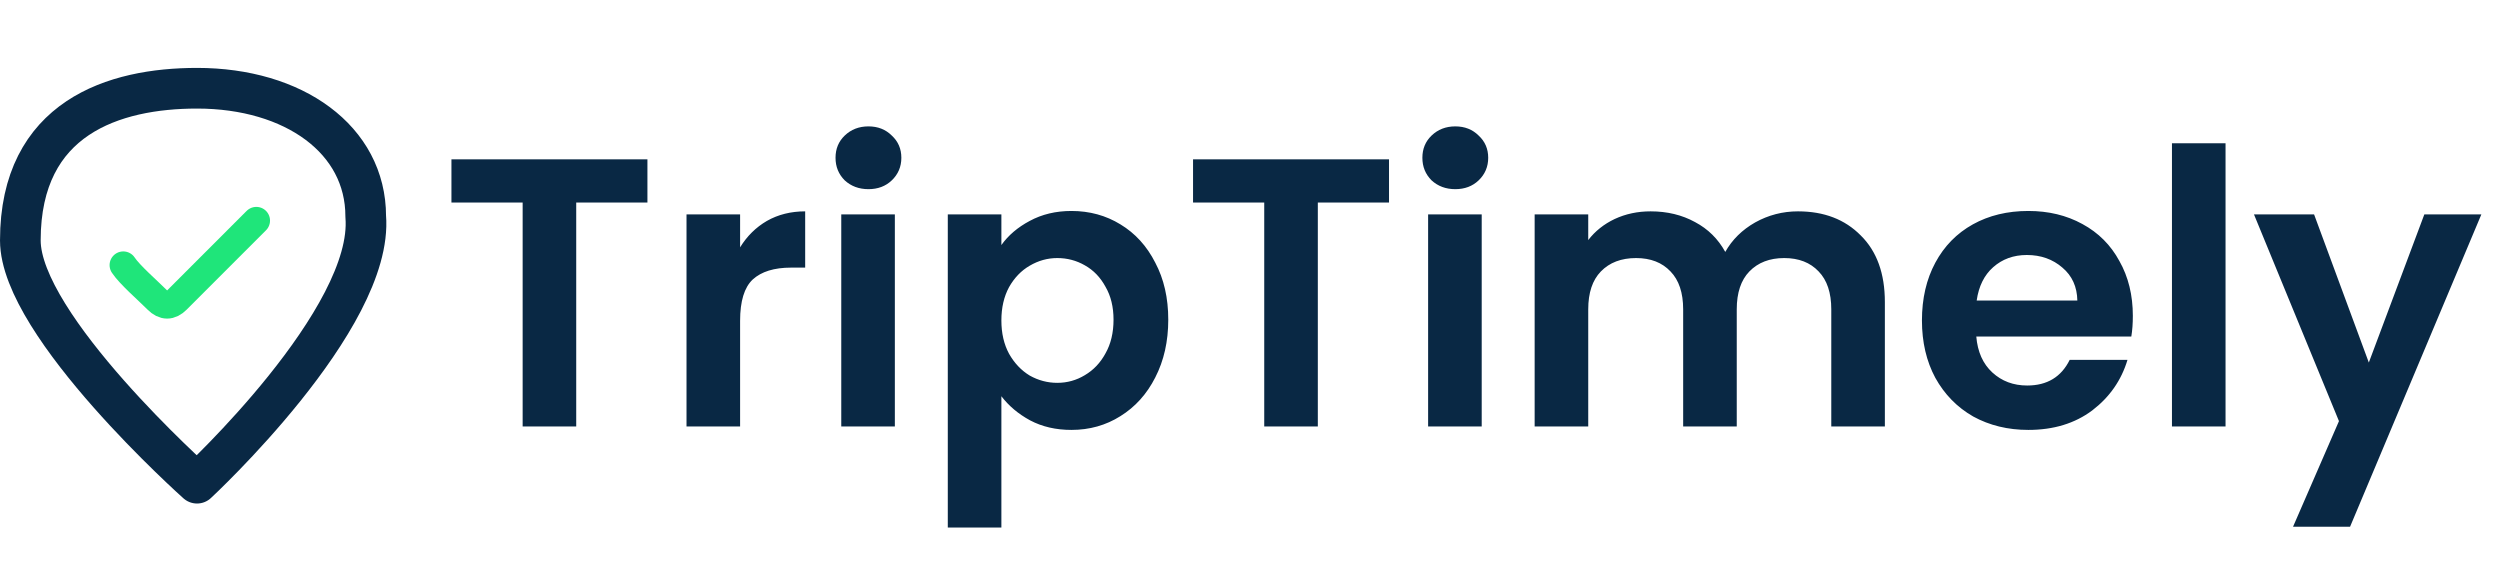
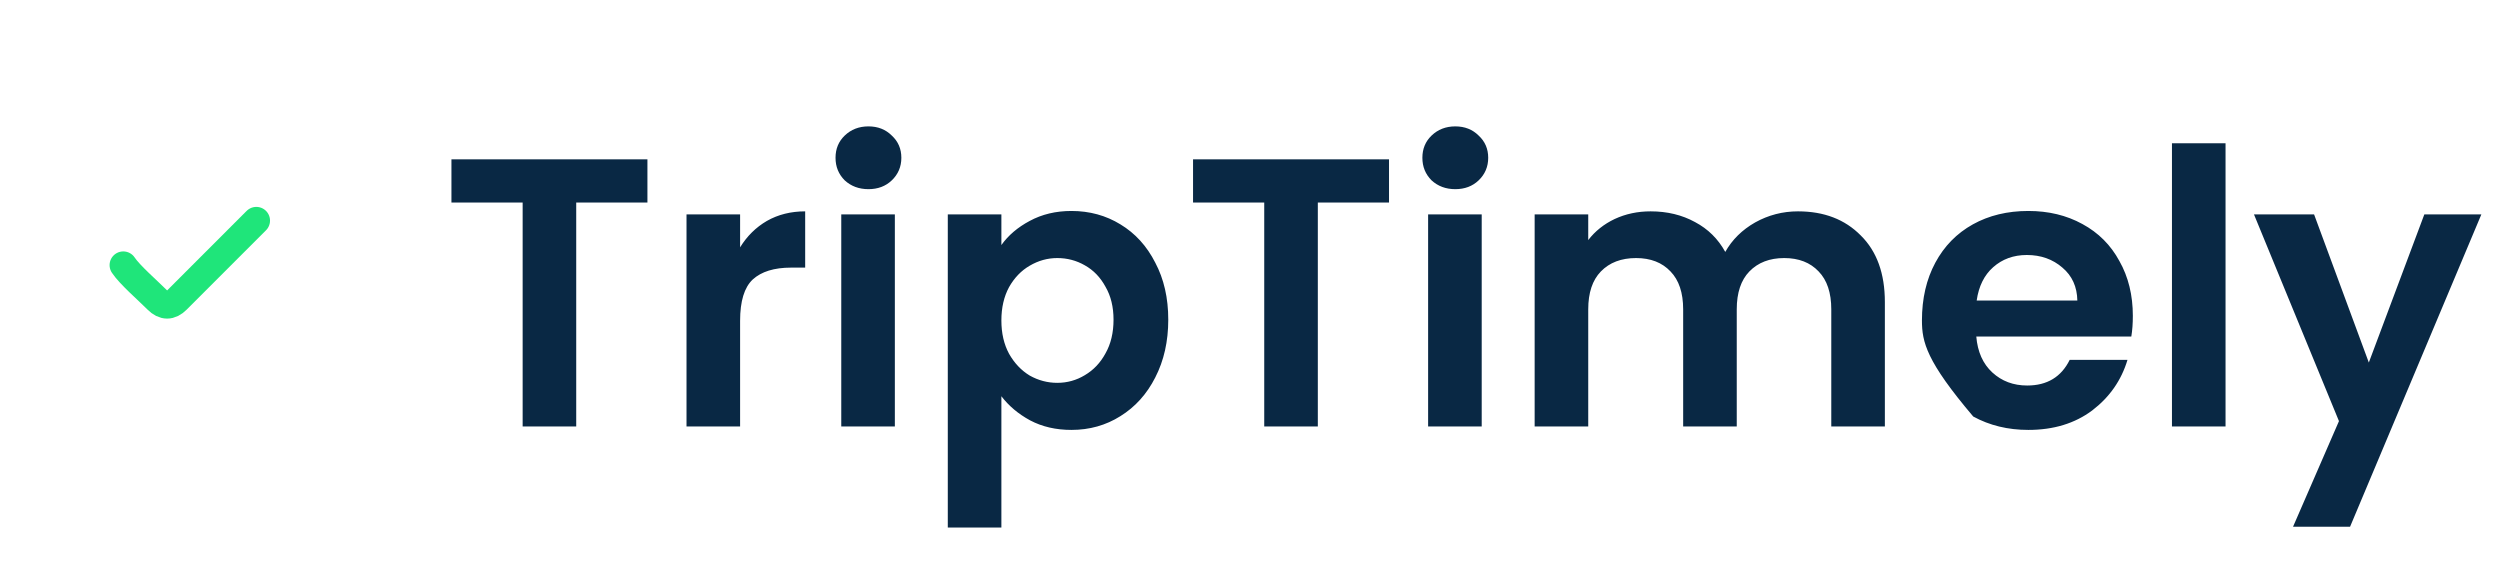
<svg xmlns="http://www.w3.org/2000/svg" width="170" height="39" viewBox="0 0 170 39" fill="none">
-   <path d="M44.025 10.833V13.774H39.183V29H35.54V13.774H30.698V10.833H44.025ZM50.327 16.819C50.796 16.056 51.403 15.457 52.149 15.023C52.913 14.589 53.78 14.372 54.752 14.372V18.198H53.789C52.644 18.198 51.776 18.468 51.186 19.005C50.613 19.543 50.327 20.48 50.327 21.816V29H46.683V14.581H50.327V16.819ZM59.054 12.863C58.412 12.863 57.874 12.663 57.44 12.264C57.024 11.848 56.816 11.336 56.816 10.729C56.816 10.121 57.024 9.618 57.44 9.219C57.874 8.803 58.412 8.594 59.054 8.594C59.696 8.594 60.225 8.803 60.642 9.219C61.076 9.618 61.292 10.121 61.292 10.729C61.292 11.336 61.076 11.848 60.642 12.264C60.225 12.663 59.696 12.863 59.054 12.863ZM60.85 14.581V29H57.206V14.581H60.85ZM68.094 16.663C68.563 16.003 69.205 15.457 70.02 15.023C70.853 14.572 71.799 14.346 72.857 14.346C74.089 14.346 75.2 14.65 76.189 15.257C77.195 15.865 77.985 16.732 78.557 17.86C79.147 18.971 79.442 20.263 79.442 21.738C79.442 23.213 79.147 24.523 78.557 25.669C77.985 26.796 77.195 27.673 76.189 28.297C75.2 28.922 74.089 29.234 72.857 29.234C71.799 29.234 70.862 29.017 70.046 28.584C69.248 28.15 68.597 27.603 68.094 26.944V35.871H64.45V14.581H68.094V16.663ZM75.72 21.738C75.72 20.871 75.538 20.125 75.174 19.5C74.827 18.858 74.358 18.372 73.768 18.042C73.195 17.713 72.571 17.548 71.894 17.548C71.235 17.548 70.61 17.721 70.02 18.068C69.448 18.398 68.979 18.884 68.615 19.526C68.268 20.168 68.094 20.923 68.094 21.79C68.094 22.658 68.268 23.413 68.615 24.055C68.979 24.697 69.448 25.191 70.02 25.538C70.61 25.868 71.235 26.033 71.894 26.033C72.571 26.033 73.195 25.859 73.768 25.512C74.358 25.165 74.827 24.671 75.174 24.029C75.538 23.387 75.72 22.623 75.72 21.738ZM94.453 10.833V13.774H89.612V29H85.968V13.774H81.127V10.833H94.453ZM98.96 12.863C98.318 12.863 97.78 12.663 97.346 12.264C96.93 11.848 96.722 11.336 96.722 10.729C96.722 10.121 96.93 9.618 97.346 9.219C97.78 8.803 98.318 8.594 98.96 8.594C99.602 8.594 100.131 8.803 100.548 9.219C100.981 9.618 101.198 10.121 101.198 10.729C101.198 11.336 100.981 11.848 100.548 12.264C100.131 12.663 99.602 12.863 98.96 12.863ZM100.756 14.581V29H97.112V14.581H100.756ZM122.263 14.372C124.033 14.372 125.456 14.919 126.532 16.012C127.625 17.088 128.171 18.598 128.171 20.541V29H124.527V21.035C124.527 19.908 124.241 19.049 123.668 18.459C123.096 17.852 122.315 17.548 121.326 17.548C120.337 17.548 119.547 17.852 118.957 18.459C118.385 19.049 118.099 19.908 118.099 21.035V29H114.455V21.035C114.455 19.908 114.168 19.049 113.596 18.459C113.023 17.852 112.242 17.548 111.253 17.548C110.247 17.548 109.449 17.852 108.859 18.459C108.286 19.049 108 19.908 108 21.035V29H104.356V14.581H108V16.325C108.468 15.717 109.067 15.24 109.796 14.893C110.542 14.546 111.357 14.372 112.242 14.372C113.37 14.372 114.377 14.615 115.262 15.101C116.146 15.57 116.832 16.246 117.318 17.131C117.786 16.299 118.463 15.63 119.348 15.127C120.25 14.624 121.222 14.372 122.263 14.372ZM145.033 21.478C145.033 21.999 144.999 22.467 144.929 22.884H134.388C134.475 23.925 134.839 24.74 135.481 25.33C136.123 25.92 136.913 26.215 137.85 26.215C139.203 26.215 140.166 25.634 140.739 24.471H144.669C144.253 25.859 143.454 27.005 142.274 27.907C141.094 28.792 139.646 29.234 137.928 29.234C136.54 29.234 135.29 28.931 134.18 28.323C133.087 27.699 132.228 26.822 131.603 25.695C130.996 24.567 130.692 23.265 130.692 21.79C130.692 20.298 130.996 18.988 131.603 17.86C132.21 16.732 133.061 15.865 134.154 15.257C135.247 14.65 136.505 14.346 137.928 14.346C139.299 14.346 140.522 14.641 141.598 15.231C142.691 15.821 143.532 16.663 144.122 17.756C144.73 18.832 145.033 20.073 145.033 21.478ZM141.259 20.437C141.242 19.5 140.904 18.754 140.244 18.198C139.585 17.626 138.778 17.34 137.824 17.34C136.921 17.34 136.158 17.617 135.533 18.172C134.926 18.71 134.553 19.465 134.414 20.437H141.259ZM151.337 9.74V29H147.693V9.74H151.337ZM168.732 14.581L159.804 35.819H155.926L159.049 28.636L153.271 14.581H157.358L161.08 24.653L164.854 14.581H168.732Z" fill="#092844" />
-   <path d="M13.397 6C7.777 6 1.383 7.977 1.383 16.348C1.383 22.153 13.397 32.857 13.397 32.857C13.397 32.857 25.45 21.696 24.869 14.708C24.869 9.488 19.985 6 13.397 6Z" stroke="#092844" stroke-width="2.765" stroke-linecap="round" stroke-linejoin="round" />
+   <path d="M44.025 10.833V13.774H39.183V29H35.54V13.774H30.698V10.833H44.025ZM50.327 16.819C50.796 16.056 51.403 15.457 52.149 15.023C52.913 14.589 53.78 14.372 54.752 14.372V18.198H53.789C52.644 18.198 51.776 18.468 51.186 19.005C50.613 19.543 50.327 20.48 50.327 21.816V29H46.683V14.581H50.327V16.819ZM59.054 12.863C58.412 12.863 57.874 12.663 57.44 12.264C57.024 11.848 56.816 11.336 56.816 10.729C56.816 10.121 57.024 9.618 57.44 9.219C57.874 8.803 58.412 8.594 59.054 8.594C59.696 8.594 60.225 8.803 60.642 9.219C61.076 9.618 61.292 10.121 61.292 10.729C61.292 11.336 61.076 11.848 60.642 12.264C60.225 12.663 59.696 12.863 59.054 12.863ZM60.85 14.581V29H57.206V14.581H60.85ZM68.094 16.663C68.563 16.003 69.205 15.457 70.02 15.023C70.853 14.572 71.799 14.346 72.857 14.346C74.089 14.346 75.2 14.65 76.189 15.257C77.195 15.865 77.985 16.732 78.557 17.86C79.147 18.971 79.442 20.263 79.442 21.738C79.442 23.213 79.147 24.523 78.557 25.669C77.985 26.796 77.195 27.673 76.189 28.297C75.2 28.922 74.089 29.234 72.857 29.234C71.799 29.234 70.862 29.017 70.046 28.584C69.248 28.15 68.597 27.603 68.094 26.944V35.871H64.45V14.581H68.094V16.663ZM75.72 21.738C75.72 20.871 75.538 20.125 75.174 19.5C74.827 18.858 74.358 18.372 73.768 18.042C73.195 17.713 72.571 17.548 71.894 17.548C71.235 17.548 70.61 17.721 70.02 18.068C69.448 18.398 68.979 18.884 68.615 19.526C68.268 20.168 68.094 20.923 68.094 21.79C68.094 22.658 68.268 23.413 68.615 24.055C68.979 24.697 69.448 25.191 70.02 25.538C70.61 25.868 71.235 26.033 71.894 26.033C72.571 26.033 73.195 25.859 73.768 25.512C74.358 25.165 74.827 24.671 75.174 24.029C75.538 23.387 75.72 22.623 75.72 21.738ZM94.453 10.833V13.774H89.612V29H85.968V13.774H81.127V10.833H94.453ZM98.96 12.863C98.318 12.863 97.78 12.663 97.346 12.264C96.93 11.848 96.722 11.336 96.722 10.729C96.722 10.121 96.93 9.618 97.346 9.219C97.78 8.803 98.318 8.594 98.96 8.594C99.602 8.594 100.131 8.803 100.548 9.219C100.981 9.618 101.198 10.121 101.198 10.729C101.198 11.336 100.981 11.848 100.548 12.264C100.131 12.663 99.602 12.863 98.96 12.863ZM100.756 14.581V29H97.112V14.581H100.756ZM122.263 14.372C124.033 14.372 125.456 14.919 126.532 16.012C127.625 17.088 128.171 18.598 128.171 20.541V29H124.527V21.035C124.527 19.908 124.241 19.049 123.668 18.459C123.096 17.852 122.315 17.548 121.326 17.548C120.337 17.548 119.547 17.852 118.957 18.459C118.385 19.049 118.099 19.908 118.099 21.035V29H114.455V21.035C114.455 19.908 114.168 19.049 113.596 18.459C113.023 17.852 112.242 17.548 111.253 17.548C110.247 17.548 109.449 17.852 108.859 18.459C108.286 19.049 108 19.908 108 21.035V29H104.356V14.581H108V16.325C108.468 15.717 109.067 15.24 109.796 14.893C110.542 14.546 111.357 14.372 112.242 14.372C113.37 14.372 114.377 14.615 115.262 15.101C116.146 15.57 116.832 16.246 117.318 17.131C117.786 16.299 118.463 15.63 119.348 15.127C120.25 14.624 121.222 14.372 122.263 14.372ZM145.033 21.478C145.033 21.999 144.999 22.467 144.929 22.884H134.388C134.475 23.925 134.839 24.74 135.481 25.33C136.123 25.92 136.913 26.215 137.85 26.215C139.203 26.215 140.166 25.634 140.739 24.471H144.669C144.253 25.859 143.454 27.005 142.274 27.907C141.094 28.792 139.646 29.234 137.928 29.234C136.54 29.234 135.29 28.931 134.18 28.323C130.996 24.567 130.692 23.265 130.692 21.79C130.692 20.298 130.996 18.988 131.603 17.86C132.21 16.732 133.061 15.865 134.154 15.257C135.247 14.65 136.505 14.346 137.928 14.346C139.299 14.346 140.522 14.641 141.598 15.231C142.691 15.821 143.532 16.663 144.122 17.756C144.73 18.832 145.033 20.073 145.033 21.478ZM141.259 20.437C141.242 19.5 140.904 18.754 140.244 18.198C139.585 17.626 138.778 17.34 137.824 17.34C136.921 17.34 136.158 17.617 135.533 18.172C134.926 18.71 134.553 19.465 134.414 20.437H141.259ZM151.337 9.74V29H147.693V9.74H151.337ZM168.732 14.581L159.804 35.819H155.926L159.049 28.636L153.271 14.581H157.358L161.08 24.653L164.854 14.581H168.732Z" fill="#092844" />
  <path d="M8.383 18.028C8.826 18.693 10.034 19.735 10.699 20.401C11.143 20.844 11.586 20.844 12.03 20.401L17.43 15" stroke="#1FE57A" stroke-width="1.863" stroke-linecap="round" stroke-linejoin="round" />
</svg>